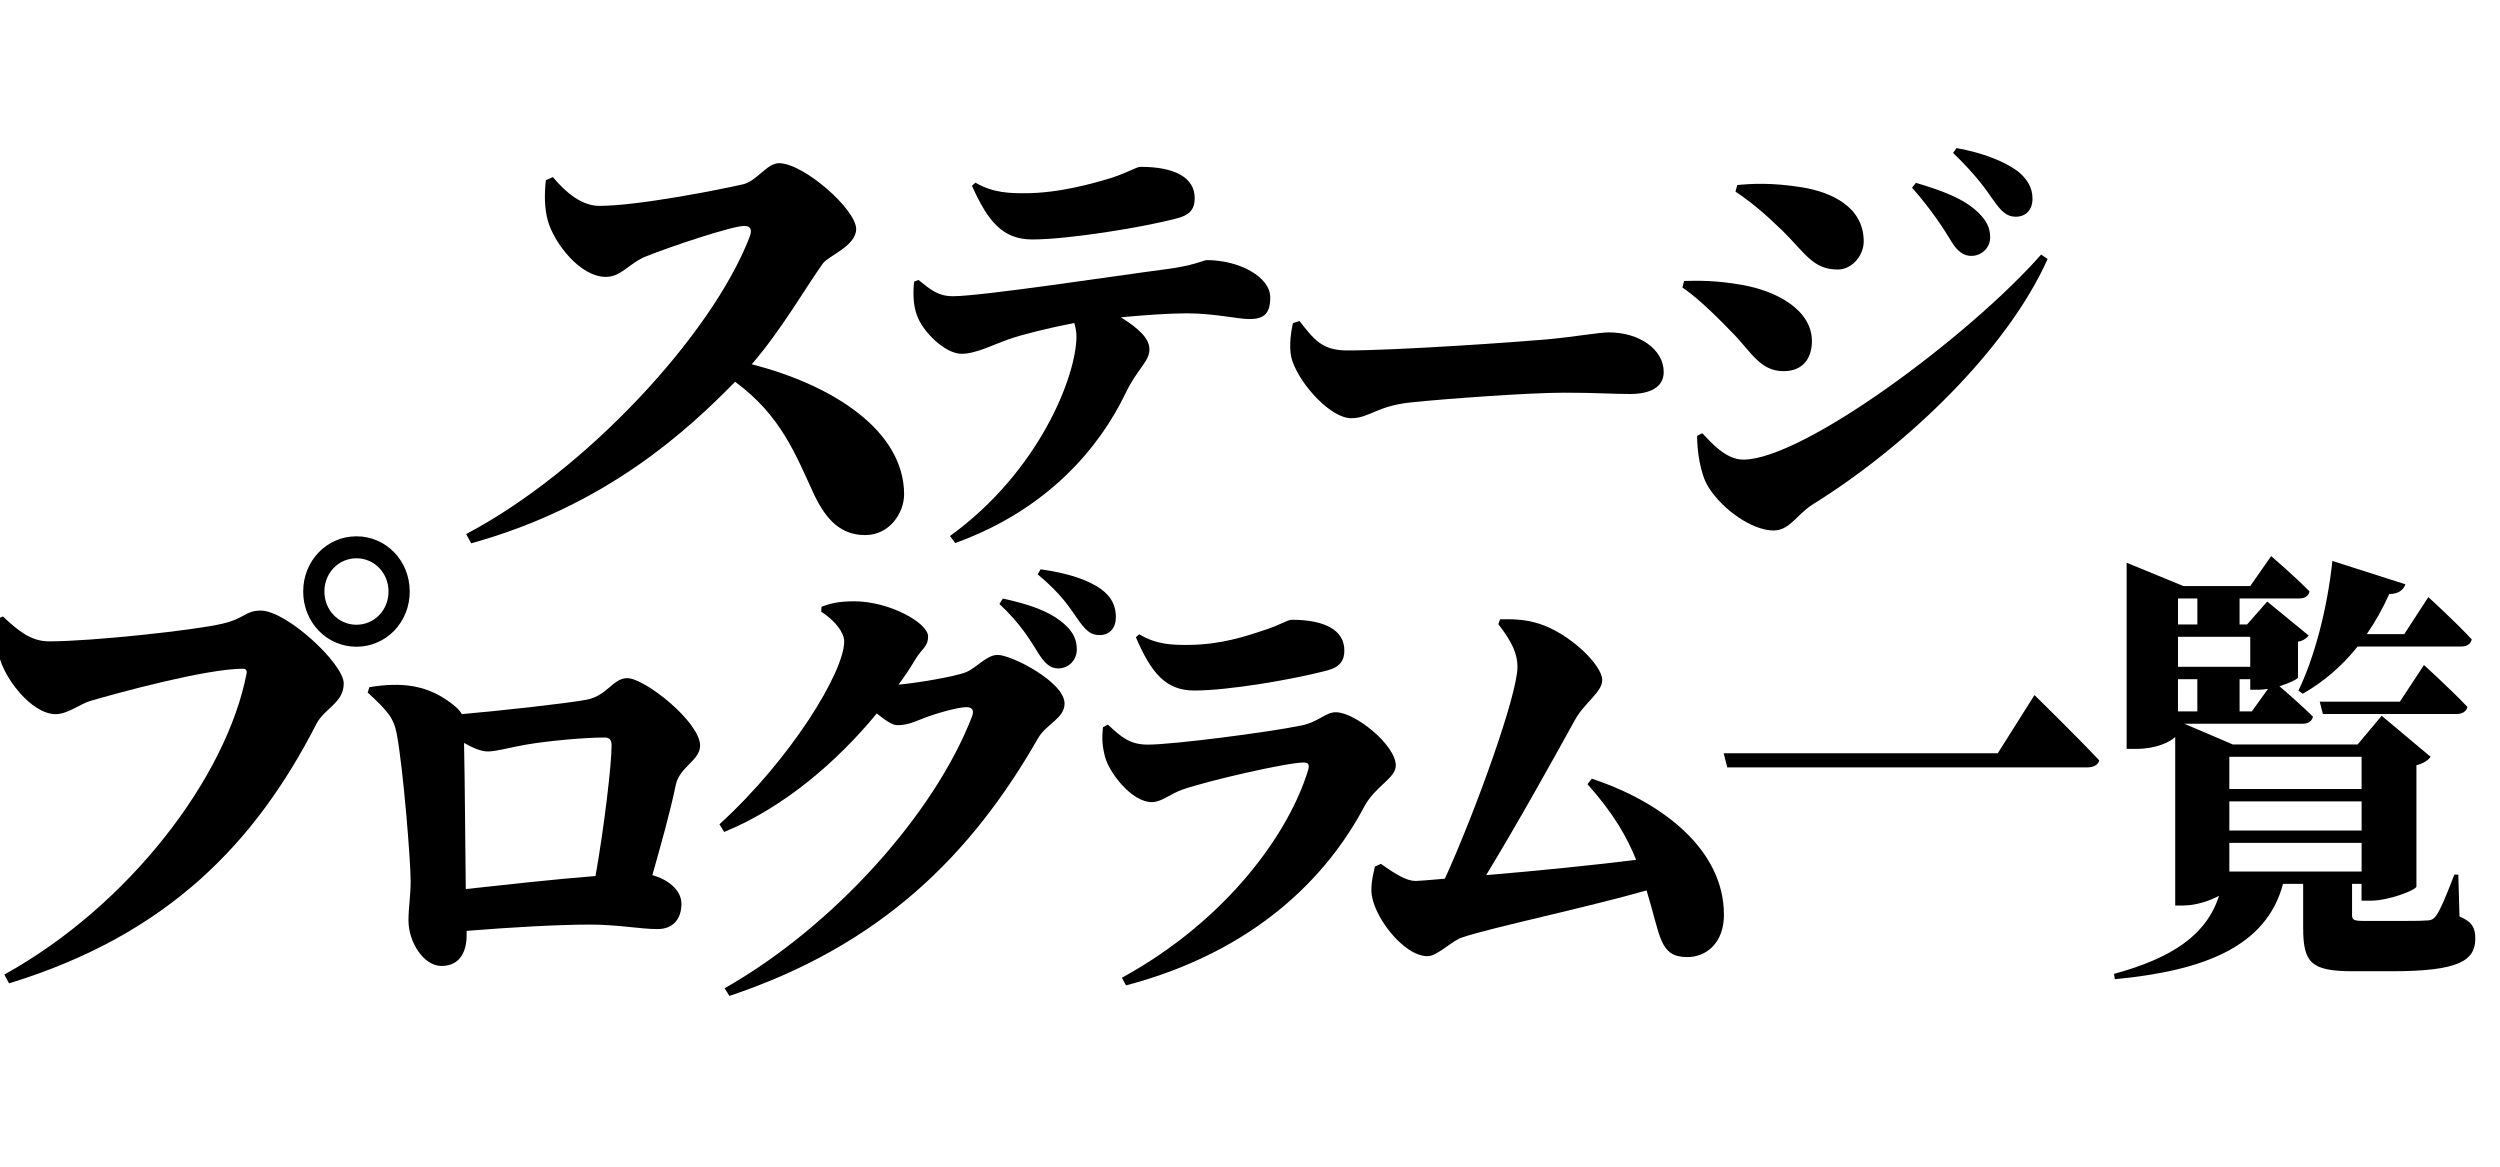
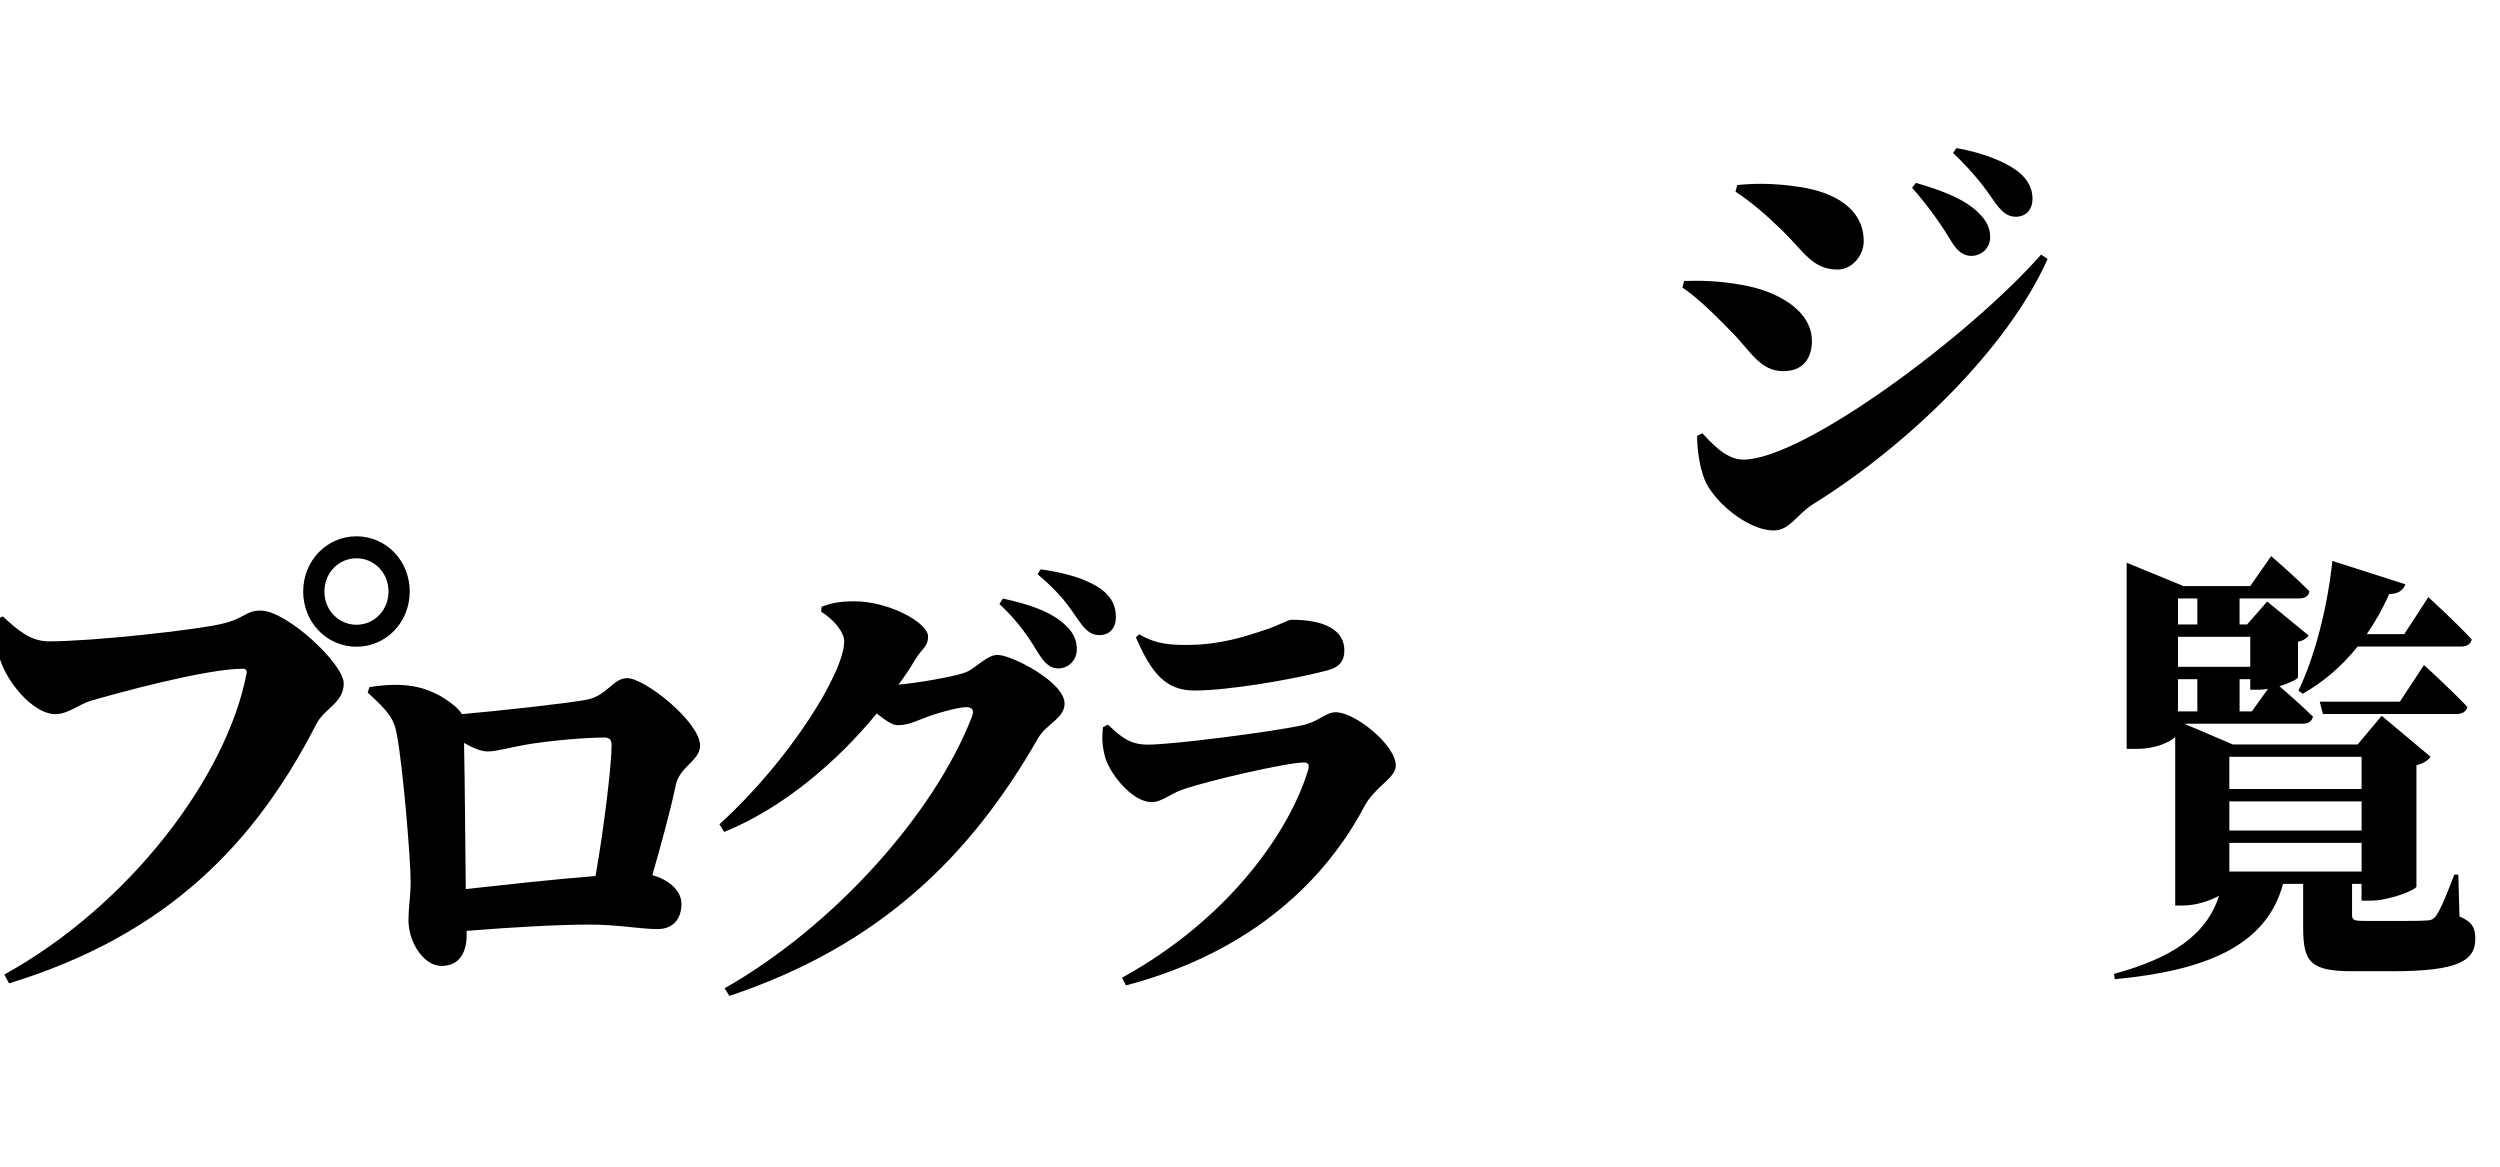
<svg xmlns="http://www.w3.org/2000/svg" width="1200" height="560" version="1.1" viewBox="0 0 1200 560">
  <g>
    <g id="title">
      <g>
-         <path d="M265.39,84.99c6.3,7.65,14.05,13.83,22.28,13.83,18.65,0,58.37-7.9,69.03-10.37,6.54-1.48,11.38-10.12,17.2-10.12,11.87,0,37.06,22.22,37.06,31.6,0,8.15-13.32,12.84-15.98,16.54-8.48,11.85-19.86,31.85-34.15,48.39,39.48,10.12,73.14,32.1,73.14,62.47,0,8.89-7.02,19.51-18.65,19.51s-18.65-7.16-24.46-19.26c-8.72-18.76-15.74-38.02-38.02-54.32-22.28,22.72-61.52,59.5-126.67,77.53l-2.42-4.44c57.16-30.12,117.95-95.55,136.11-142.71,1.45-3.95,0-5.18-2.66-5.18-5.81,0-35.36,9.88-46.99,14.57-8.24,3.21-11.87,9.88-19.38,9.88-12.59,0-24.95-16.54-27.85-26.91-1.7-6.17-1.7-12.84-.97-19.5l3.39-1.48Z" />
-         <path d="M440.85,134.36c6.01,4.86,9.53,7.82,16.58,7.82,13.88,0,78.95-9.93,101.74-12.89,13.68-1.69,18.65-4.44,20.1-4.44,15.54,0,30.46,8.03,30.46,17.95,0,8.66-3.94,10.35-10.15,10.35-5.18,0-16.99-2.75-29.84-2.75-8.91,0-20.1.84-31.7,1.9,8.7,5.49,13.68,10.14,13.68,15.42,0,5.91-5.59,8.87-11.6,21.33-12.02,24.93-36.47,55.34-81.64,71.61l-2.49-3.38c42.68-30.84,60.71-76.68,60.71-95.9,0-1.9-.41-4.22-1.04-6.34-12.02,2.32-24.86,5.49-31.5,7.82-7.25,2.53-15.75,6.97-22.58,6.97-8.08,0-19.06-10.98-21.55-18.8-1.66-4.44-1.86-10.56-1.24-15.84l2.07-.84ZM468.2,87.68c8.7,5.07,16.99,5.07,23.83,5.07,16.37,0,33.15-4.86,40.82-7.18,9.32-2.96,12.43-5.49,14.71-5.49,16.16,0,25.9,5.07,25.9,15,0,4.86-1.86,8.03-8.5,9.72-16.78,4.44-52.42,10.14-69.41,10.14-14.3,0-21.34-8.66-29.01-25.77l1.66-1.48Z" />
-         <path d="M623.71,154.06c7.04,8.87,10.77,14.15,23,14.15,24.04,0,81.43-4.01,95.52-5.28,13.88-1.27,25.07-3.38,30.04-3.38,14.71,0,26.31,8.24,26.31,19.01,0,7.39-6.63,10.56-16.16,10.56-8.7,0-15.96-.63-31.7-.63-16.99,0-57.19,2.96-73.35,4.65-16.58,1.69-20.1,7.6-28.8,7.6-9.53,0-23.83-15.21-28.18-27.25-1.87-5.28-1.04-12.67.21-18.38l3.11-1.06Z" />
        <path d="M807.55,138.03l.83-3.17c7.46-.21,15.95-.21,27.77,1.9,15.95,2.75,33.57,11.62,33.57,27.04,0,6.13-2.69,14.36-13.68,14.36-11.6,0-15.95-10.14-25.28-19.22-10.15-10.56-18.03-17.53-23.21-20.91ZM979.74,122.19l3.11,2.11c-19.27,43.3-67.55,89.77-112.51,117.66-8.08,5.07-11.19,12.67-19.06,12.67-10.15,0-24.45-9.93-31.29-20.91-3.94-6.34-5.39-17.53-5.39-24.5l2.49-1.27c3.73,3.8,10.98,12.67,19.68,12.67,28.8,0,108.78-59.57,142.97-98.43ZM833.04,91.99l.83-3.17c6.42-.63,16.37-1.27,30.87,1.06,14.5,2.32,29.84,9.51,29.84,25.98,0,6.76-5.59,13.52-12.43,13.52-12.02,0-15.75-8.03-26.73-18.8-8.5-8.24-15.33-13.94-22.38-18.59ZM936.64,115.86c-3.73-6.13-9.53-15.21-18.86-25.77l1.86-2.32c12.23,3.59,23.21,7.6,30.04,14.36,4.14,4.01,5.6,7.6,5.6,11.83,0,4.86-3.94,8.87-9.12,8.87-3.52,0-6.63-2.11-9.53-6.97ZM956.74,96c-3.32-4.86-8.29-12.04-19.27-22.6l1.66-2.32c12.85,2.32,22.79,6.34,29.22,10.98,4.77,3.8,7.25,8.03,7.25,13.31s-3.11,8.66-8.08,8.66c-4.35,0-7.04-2.75-10.77-8.03Z" />
      </g>
      <g>
        <path d="M23.56,307.85c20.82,0,70.15-5.39,83.04-8.44,11.09-2.58,11.09-6.33,18.56-6.33,12.44,0,39.83,25.56,39.83,34.94s-9.28,11.96-13.12,19.46c-28.96,56.51-70.83,101.07-147.53,124.52l-2.26-4.22c60.19-33.3,106.8-94.97,116.31-144.69.23-1.17-.45-2.11-1.58-2.11-18.1,0-60.64,11.73-73.54,15.48-4.75,1.41-10.86,6.33-16.52,6.33-11.77,0-24.89-17.59-27.15-27.91-1.58-7.03-1.13-11.72-.91-17.82l2.72-1.17c7.47,7.04,13.58,11.96,22.18,11.96ZM145.53,283.93c0-14.77,11.31-26.5,25.57-26.5s25.57,11.72,25.57,26.5-11.31,26.5-25.57,26.5-25.57-11.73-25.57-26.5ZM155.71,283.93c0,8.91,6.79,15.95,15.39,15.95s15.39-7.04,15.39-15.95-6.79-15.95-15.39-15.95-15.39,7.04-15.39,15.95Z" />
        <path d="M177.33,329.83c14.79-2.37,28.33-1.73,41.45,9.5,1.46,1.3,2.29,2.37,2.92,3.45,19.37-1.73,50.82-5.18,59.78-6.91,9.79-1.73,12.71-10.36,19.58-10.36,8.54,0,34.99,21.15,34.99,32.38,0,7.12-9.79,10.15-11.66,18.78-2.71,13.17-6.87,27.84-11.25,43.39,7.08,1.94,13.95,6.91,13.95,13.81s-3.75,12.09-11.46,12.09c-8.12,0-19.37-2.16-32.08-2.16-15.83,0-38.32,1.3-59.57,3.02v2.16c0,7.34-2.92,14.68-12.08,14.68-8.54,0-15.83-11.44-15.83-21.8,0-6.26,1.04-11.87,1.04-18.78,0-10.14-3.54-53.96-6.66-70.8-1.46-7.77-4.58-11.23-13.96-19.86l.83-2.59ZM285.85,420.49c4.17-23.53,7.71-53.53,7.71-62.6,0-2.59-.83-3.88-3.33-3.88-9.37,0-26.66,1.51-37.91,3.45-6.46,1.08-13.95,3.24-18.12,3.24-3.33,0-7.29-1.73-11.46-4.1.42,18.35.62,55.91.83,70.15,17.7-1.94,42.91-4.75,62.28-6.26Z" />
        <path d="M394.36,291.22c4.17-1.51,7.93-2.6,15.65-2.6,16.9,0,35.47,10.38,35.47,16.87,0,4.97-2.71,5.41-6.26,11.25-2.3,3.89-5.01,8-7.93,11.89,7.93-.65,27.54-3.89,32.55-6.05,5.01-2.16,9.81-8.22,15.02-8.22,6.68,0,32.13,12.98,32.13,23.35,0,7.14-8.76,9.73-12.73,16.65-31.92,55.79-75.12,99.25-148.15,123.69l-2.3-3.68c52.58-29.84,100.78-83.9,118.73-130.39,1.25-3.24,0-4.54-2.71-4.54-4.38,0-16.07,3.46-21.28,5.62-4.38,1.73-7.3,3.03-11.89,3.03-2.3,0-5.84-2.38-9.81-5.62-19.2,23.35-45.07,45.41-73.24,56.87l-2.29-3.68c34.22-31.14,59.89-73.09,59.89-87.79,0-4.33-4.59-10.16-11.06-14.27l.21-2.38ZM481.38,287.32c12.1,2.6,22.95,6.06,30.05,12.76,4.17,3.89,5.43,7.57,5.43,11.68,0,4.97-3.76,9.08-8.97,9.08-3.55,0-6.26-2.16-9.39-7.14-3.76-6.05-8.56-14.27-18.78-23.79l1.67-2.6ZM499.53,273.27c12.52,1.73,22.74,4.97,29,9.52,5.22,3.89,7.09,8.22,7.09,13.41s-2.92,8.65-7.93,8.65c-4.38,0-6.89-2.6-10.64-8-3.34-4.76-7.3-11.46-18.99-21.19l1.46-2.38Z" />
        <path d="M529.44,349.04l2.37-1.23c6.51,6.14,10.66,9.61,19.15,9.61,12.04,0,58.03-5.93,73.82-9.21,8.09-1.64,11.45-6.34,16.38-6.34,9.28,0,28.82,15.75,28.82,25.57,0,6.14-9.87,9.82-15.2,19.84-17.77,33.55-52.31,69.35-114.29,85.71l-1.97-3.68c51.12-28.02,80.53-70.16,89.42-99.83.79-2.66-.2-3.48-2.17-3.48-7.9,0-46.39,8.8-58.43,13.09-5.72,2.05-9.87,5.93-14.41,5.93-10.07,0-20.73-14.73-22.5-21.68-1.38-5.32-1.58-9-.99-14.32ZM637.01,321.83c-16.38,4.3-47.18,9.62-63.76,9.62-13.82,0-20.73-8.59-28.03-25.57l1.58-1.43c8.49,5.11,16.38,5.11,23.09,5.11,15.99,0,28.42-4.3,35.92-6.75,9.08-2.86,12.04-5.32,14.21-5.32,15.79,0,25.27,4.91,25.27,14.73,0,4.7-1.97,7.98-8.29,9.61Z" />
-         <path d="M764.06,373.77c34.01,11.25,63.43,34.17,63.43,65.3,0,13.84-8.76,20.33-17.53,20.33-13.56,0-12.73-9.73-19.61-32-28.8,8.22-74.91,17.95-88.26,22.49-4.8,1.3-12.1,9.08-16.9,9.08-11.68,0-26.92-20.11-26.92-31.57,0-4.97.83-7.35,1.67-11.46l2.92-1.3c7.51,5.41,12.52,8.22,16.69,8.22,1.25,0,6.47-.43,13.98-1.08,14.61-32,34.85-88.23,34.85-101.63,0-6.06-2.29-11.68-9.18-20.54l.83-2.38c5.01,0,11.27-.22,18.78,2.16,14.82,4.76,30.26,19.89,30.26,27.03,0,5.84-8.56,10.81-13.15,19.25-10.64,19.25-26.92,48.65-42.57,74.39,23.37-1.95,53.42-4.97,71.99-7.35-4.17-10.38-10.43-21.84-23.37-36.33l2.09-2.6Z" />
-         <path d="M958.92,361.58l17.63-27.95s19.71,19.27,31.08,31.34c-.57,2.33-2.84,3.39-6.07,3.39h-172.47l-1.71-6.78h131.53Z" />
        <path d="M1180.57,439.93c6.25,2.54,7.58,5.72,7.58,10.59,0,10.59-7.96,15.67-39.8,15.67h-19.14c-20.09,0-23.69-4.24-23.69-20.96v-20.96h-9.67c-7.96,30.07-37.91,41.72-80.74,45.74l-.38-2.54c27.86-7.62,44.35-18.63,50.41-37.48-4.36,2.33-10.99,4.66-17.25,4.66h-3.79v-80.9c-2.65,2.54-9.29,5.72-18.76,5.72h-4.55v-89.36l27.29,11.22h32.03l10.05-14.4s11.56,9.95,18.38,16.94c-.38,2.33-2.27,3.39-4.93,3.39h-28.62v12.49h3.6l9.67-11.01,19.9,16.31c-.76,1.06-2.46,2.54-5.12,2.96v17.15c-.19.85-4.17,2.75-8.91,4.24,3.98,3.39,11.18,9.74,16.11,14.61-.57,2.33-2.46,3.39-5.12,3.39h-56.67l23.31,9.95h59.89l11.56-13.76,23.5,19.69c-1.14,1.48-3.22,3.18-6.82,4.02v58.24c-.19,1.69-13.27,6.78-21.8,6.78h-4.55v-8.05h-4.55v14.82c0,2.33.57,2.96,5.69,2.96h16.68c5.31,0,10.61,0,13.08-.21,2.65,0,3.6-.64,4.93-2.33,2.08-2.96,4.74-9.32,8.72-19.69h1.9l.57,20.12ZM1045.44,287.25v12.49h9.29v-12.49h-9.29ZM1045.44,305.67v14.4h34.68v-14.4h-34.68ZM1054.72,341.46v-15.46h-9.29v15.46h9.29ZM1070.08,363.27v15.46h63.49v-15.46h-63.49ZM1133.57,398.64v-13.98h-63.49v13.98h63.49ZM1133.57,418.33v-13.76h-63.49v13.76h63.49ZM1088.65,330.66c-1.52.21-3.03.42-4.36.42h-4.17v-5.08h-5.12v15.46h5.88l7.77-10.8ZM1103.24,331.51c7.58-15.67,13.84-38.97,16.3-62.26l35.06,11.22c-.95,2.75-3.41,4.66-7.77,4.66-3.22,7.2-6.82,13.55-10.8,19.27h18.01l11.56-17.79s13.27,12.07,20.85,20.33c-.57,2.33-2.46,3.39-5.12,3.39h-49.66c-7.77,9.74-16.68,17.15-26.34,22.66l-2.08-1.48ZM1163.51,319.22s13.08,11.86,20.85,20.12c-.57,2.33-2.65,3.39-5.31,3.39h-64.06l-1.52-5.93h38.47l11.56-17.58Z" />
      </g>
    </g>
  </g>
</svg>